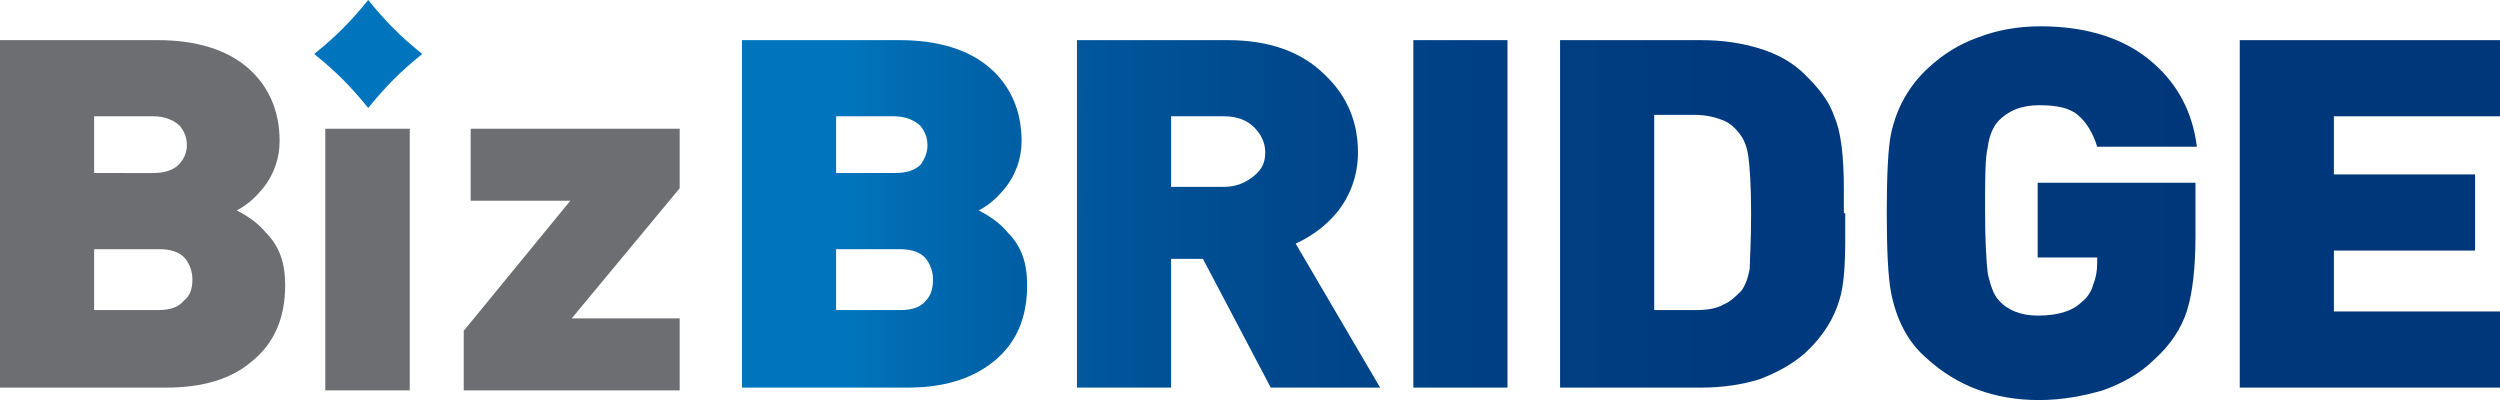
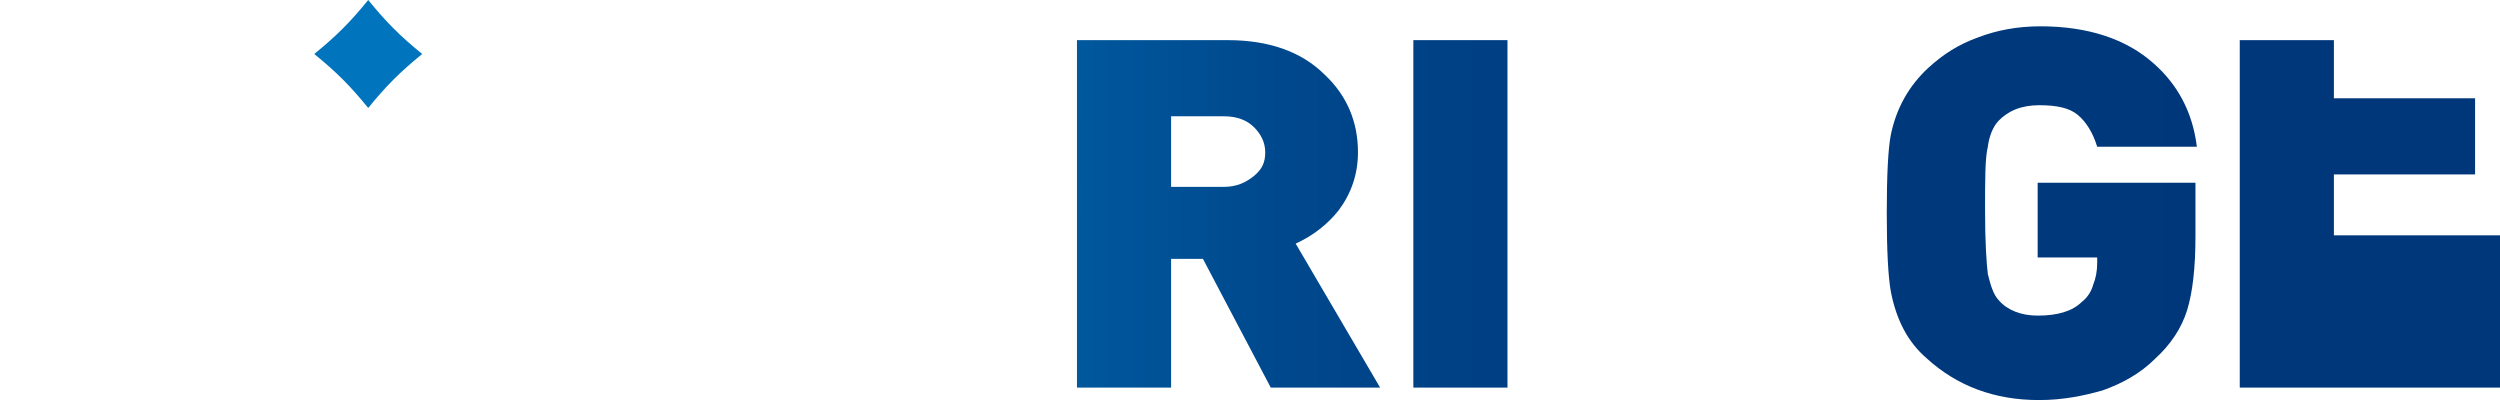
<svg xmlns="http://www.w3.org/2000/svg" version="1.1" id="Layer_1" x="0px" y="0px" viewBox="0 0 180.6 28.9" style="enable-background:new 0 0 180.6 28.9;" xml:space="preserve">
  <style type="text/css">
	.st0{fill:url(#SVGID_1_);}
	.st1{fill:url(#SVGID_00000114035538934323267230000001321455909617495941_);}
	.st2{fill:url(#SVGID_00000181060406837825305390000006513171316559533202_);}
	.st3{fill:url(#SVGID_00000094606622615898860970000017318442837003807148_);}
	.st4{fill:url(#SVGID_00000011729655622047125010000013397386167997964930_);}
	.st5{fill:url(#SVGID_00000147197124320473064260000000181002447577971094_);}
	.st6{fill:#6D6E71;}
	.st7{fill:#0074BC;}
</style>
  <g>
    <g>
      <linearGradient id="SVGID_1_" gradientUnits="userSpaceOnUse" x1="61.726" y1="15.449" x2="165.962" y2="15.449">
        <stop offset="0" style="stop-color:#0074BC" />
        <stop offset="3.701603e-02" style="stop-color:#006BB1" />
        <stop offset="0.153" style="stop-color:#00589D" />
        <stop offset="0.283" style="stop-color:#00498E" />
        <stop offset="0.435" style="stop-color:#003F83" />
        <stop offset="0.628" style="stop-color:#00397D" />
        <stop offset="1" style="stop-color:#00377B" />
      </linearGradient>
-       <path class="st0" d="M74.2,20.6c0,2.4-0.8,4.2-2.4,5.5c-1.6,1.3-3.7,1.9-6.2,1.9h-12V2.9H65c2.8,0,5,0.7,6.5,2    c1.5,1.3,2.3,3.1,2.3,5.3c0,1.2-0.4,2.4-1.2,3.4c-0.5,0.6-1.1,1.2-1.9,1.6c1,0.5,1.7,1.1,2.1,1.6C73.8,17.8,74.2,19,74.2,20.6z     M67,10.5c0-0.6-0.2-1-0.5-1.4c-0.4-0.4-1.1-0.7-1.9-0.7h-4.2v4.1h4.2c0.9,0,1.5-0.2,1.9-0.6C66.8,11.5,67,11,67,10.5z M67.4,20.2    c0-0.6-0.2-1.1-0.5-1.5c-0.4-0.5-1.1-0.7-1.9-0.7h-4.6v4.4h4.6c0.9,0,1.5-0.2,1.9-0.7C67.2,21.4,67.4,20.9,67.4,20.2z" />
      <linearGradient id="SVGID_00000121253659140216900070000006855829188754943125_" gradientUnits="userSpaceOnUse" x1="61.726" y1="15.449" x2="165.964" y2="15.449">
        <stop offset="0" style="stop-color:#0074BC" />
        <stop offset="3.701603e-02" style="stop-color:#006BB1" />
        <stop offset="0.153" style="stop-color:#00589D" />
        <stop offset="0.283" style="stop-color:#00498E" />
        <stop offset="0.435" style="stop-color:#003F83" />
        <stop offset="0.628" style="stop-color:#00397D" />
        <stop offset="1" style="stop-color:#00377B" />
      </linearGradient>
      <path style="fill:url(#SVGID_00000121253659140216900070000006855829188754943125_);" d="M99.7,28h-7.9l-4.9-9.3h-2.3V28h-6.8V2.9    h10.9c2.9,0,5.3,0.8,7,2.5c1.6,1.5,2.4,3.4,2.4,5.6c0,1.6-0.5,3-1.4,4.2c-0.8,1-1.8,1.8-3.1,2.4L99.7,28z M91.4,11    c0-0.7-0.3-1.3-0.8-1.8c-0.5-0.5-1.2-0.8-2.2-0.8h-3.8v5.1h3.8c0.9,0,1.6-0.3,2.2-0.8C91.2,12.2,91.4,11.7,91.4,11z" />
      <linearGradient id="SVGID_00000124138490409076219040000011344612346776249996_" gradientUnits="userSpaceOnUse" x1="61.723" y1="15.449" x2="165.967" y2="15.449">
        <stop offset="0" style="stop-color:#0074BC" />
        <stop offset="3.701603e-02" style="stop-color:#006BB1" />
        <stop offset="0.153" style="stop-color:#00589D" />
        <stop offset="0.283" style="stop-color:#00498E" />
        <stop offset="0.435" style="stop-color:#003F83" />
        <stop offset="0.628" style="stop-color:#00397D" />
        <stop offset="1" style="stop-color:#00377B" />
      </linearGradient>
      <path style="fill:url(#SVGID_00000124138490409076219040000011344612346776249996_);" d="M108.9,28h-6.8V2.9h6.8V28z" />
      <linearGradient id="SVGID_00000072970495484379548700000011779317091058114187_" gradientUnits="userSpaceOnUse" x1="61.727" y1="15.449" x2="165.962" y2="15.449">
        <stop offset="0" style="stop-color:#0074BC" />
        <stop offset="3.701603e-02" style="stop-color:#006BB1" />
        <stop offset="0.153" style="stop-color:#00589D" />
        <stop offset="0.283" style="stop-color:#00498E" />
        <stop offset="0.435" style="stop-color:#003F83" />
        <stop offset="0.628" style="stop-color:#00397D" />
        <stop offset="1" style="stop-color:#00377B" />
      </linearGradient>
-       <path style="fill:url(#SVGID_00000072970495484379548700000011779317091058114187_);" d="M133.3,15.4v1.8c0,2-0.1,3.4-0.4,4.4    c-0.4,1.4-1.2,2.7-2.5,3.9c-0.9,0.8-2,1.4-3.3,1.9c-1.3,0.4-2.7,0.6-4.2,0.6h-10.2V2.9h10.2c1.5,0,2.9,0.2,4.2,0.6    c1.3,0.4,2.4,1,3.3,1.9c0.9,0.9,1.7,1.8,2.1,3c0.5,1.1,0.7,2.9,0.7,5.3V15.4z M126.5,15.4c0-2-0.1-3.4-0.2-4.1    c-0.1-0.7-0.3-1.2-0.6-1.6c-0.3-0.4-0.7-0.8-1.2-1c-0.5-0.2-1.2-0.4-2-0.4h-3v14.1h3c0.8,0,1.5-0.1,2-0.4c0.5-0.2,0.9-0.6,1.3-1    c0.3-0.4,0.5-1,0.6-1.6C126.4,18.9,126.5,17.5,126.5,15.4z" />
      <linearGradient id="SVGID_00000105415636992778794780000002254061441071283081_" gradientUnits="userSpaceOnUse" x1="61.719" y1="15.449" x2="165.964" y2="15.449">
        <stop offset="0" style="stop-color:#0074BC" />
        <stop offset="3.701603e-02" style="stop-color:#006BB1" />
        <stop offset="0.153" style="stop-color:#00589D" />
        <stop offset="0.283" style="stop-color:#00498E" />
        <stop offset="0.435" style="stop-color:#003F83" />
        <stop offset="0.628" style="stop-color:#00397D" />
        <stop offset="1" style="stop-color:#00377B" />
      </linearGradient>
      <path style="fill:url(#SVGID_00000105415636992778794780000002254061441071283081_);" d="M158.6,17.1c0,2.2-0.2,4-0.6,5.3    c-0.4,1.3-1.2,2.5-2.3,3.5c-1.1,1.1-2.4,1.8-3.8,2.3c-1.4,0.4-2.9,0.7-4.6,0.7c-3.2,0-5.9-1-8.1-3c-1.4-1.2-2.2-2.8-2.6-4.8    c-0.2-1.1-0.3-3-0.3-5.7c0-2.8,0.1-4.7,0.3-5.7c0.4-1.9,1.3-3.5,2.7-4.8c1.1-1,2.2-1.7,3.6-2.2c1.3-0.5,2.8-0.8,4.5-0.8    c3.4,0,6.2,0.9,8.2,2.7c1.7,1.5,2.8,3.5,3.1,6h-7.2c-0.3-1-0.8-1.8-1.4-2.3c-0.6-0.5-1.5-0.7-2.8-0.7c-0.6,0-1.2,0.1-1.7,0.3    c-0.5,0.2-0.9,0.5-1.2,0.8c-0.4,0.4-0.7,1.1-0.8,1.9c-0.2,0.8-0.2,2.4-0.2,4.6s0.1,3.8,0.2,4.6c0.2,0.8,0.4,1.5,0.8,1.9    c0.6,0.7,1.6,1.1,2.8,1.1c1.4,0,2.5-0.3,3.2-1c0.4-0.3,0.7-0.8,0.8-1.2c0.2-0.5,0.3-1,0.3-1.6v-0.4h-4.3v-5.4h11.4V17.1z" />
      <linearGradient id="SVGID_00000134959525297730611840000017594951550113357975_" gradientUnits="userSpaceOnUse" x1="61.728" y1="15.449" x2="165.964" y2="15.449">
        <stop offset="0" style="stop-color:#0074BC" />
        <stop offset="3.701603e-02" style="stop-color:#006BB1" />
        <stop offset="0.153" style="stop-color:#00589D" />
        <stop offset="0.283" style="stop-color:#00498E" />
        <stop offset="0.435" style="stop-color:#003F83" />
        <stop offset="0.628" style="stop-color:#00397D" />
        <stop offset="1" style="stop-color:#00377B" />
      </linearGradient>
-       <path style="fill:url(#SVGID_00000134959525297730611840000017594951550113357975_);" d="M180.6,28h-18.8V2.9h18.8v5.5h-12v4.2    h10.2v5.5h-10.2v4.4h12V28z" />
+       <path style="fill:url(#SVGID_00000134959525297730611840000017594951550113357975_);" d="M180.6,28h-18.8V2.9h18.8h-12v4.2    h10.2v5.5h-10.2v4.4h12V28z" />
    </g>
    <g>
-       <rect x="23.5" y="9.3" class="st6" width="6.1" height="18.9" />
-       <polygon class="st6" points="33.5,28.2 33.5,23.9 41.2,14.5 34,14.5 34,9.3 49.1,9.3 49.1,13.6 41.3,23 49.1,23 49.1,28.2   " />
-     </g>
-     <path class="st6" d="M20.6,20.6c0,2.4-0.8,4.2-2.4,5.5C16.7,27.4,14.6,28,12,28H0V2.9h11.4c2.8,0,5,0.7,6.5,2   c1.5,1.3,2.3,3.1,2.3,5.3c0,1.2-0.4,2.4-1.2,3.4c-0.5,0.6-1.1,1.2-1.9,1.6c1,0.5,1.7,1.1,2.1,1.6C20.2,17.8,20.6,19,20.6,20.6z    M13.5,10.5c0-0.6-0.2-1-0.5-1.4c-0.4-0.4-1.1-0.7-1.9-0.7H6.8v4.1H11c0.9,0,1.5-0.2,1.9-0.6C13.3,11.5,13.5,11,13.5,10.5z    M13.9,20.2c0-0.6-0.2-1.1-0.5-1.5c-0.4-0.5-1.1-0.7-1.9-0.7H6.8v4.4h4.6c0.9,0,1.5-0.2,1.9-0.7C13.7,21.4,13.9,20.9,13.9,20.2z" />
+       </g>
    <g>
      <path class="st7" d="M30.5,3.9c-1.6,1.3-2.6,2.3-3.9,3.9c-1.3-1.6-2.3-2.6-3.9-3.9c1.6-1.3,2.6-2.3,3.9-3.9    C27.9,1.6,28.9,2.6,30.5,3.9z" />
    </g>
  </g>
</svg>